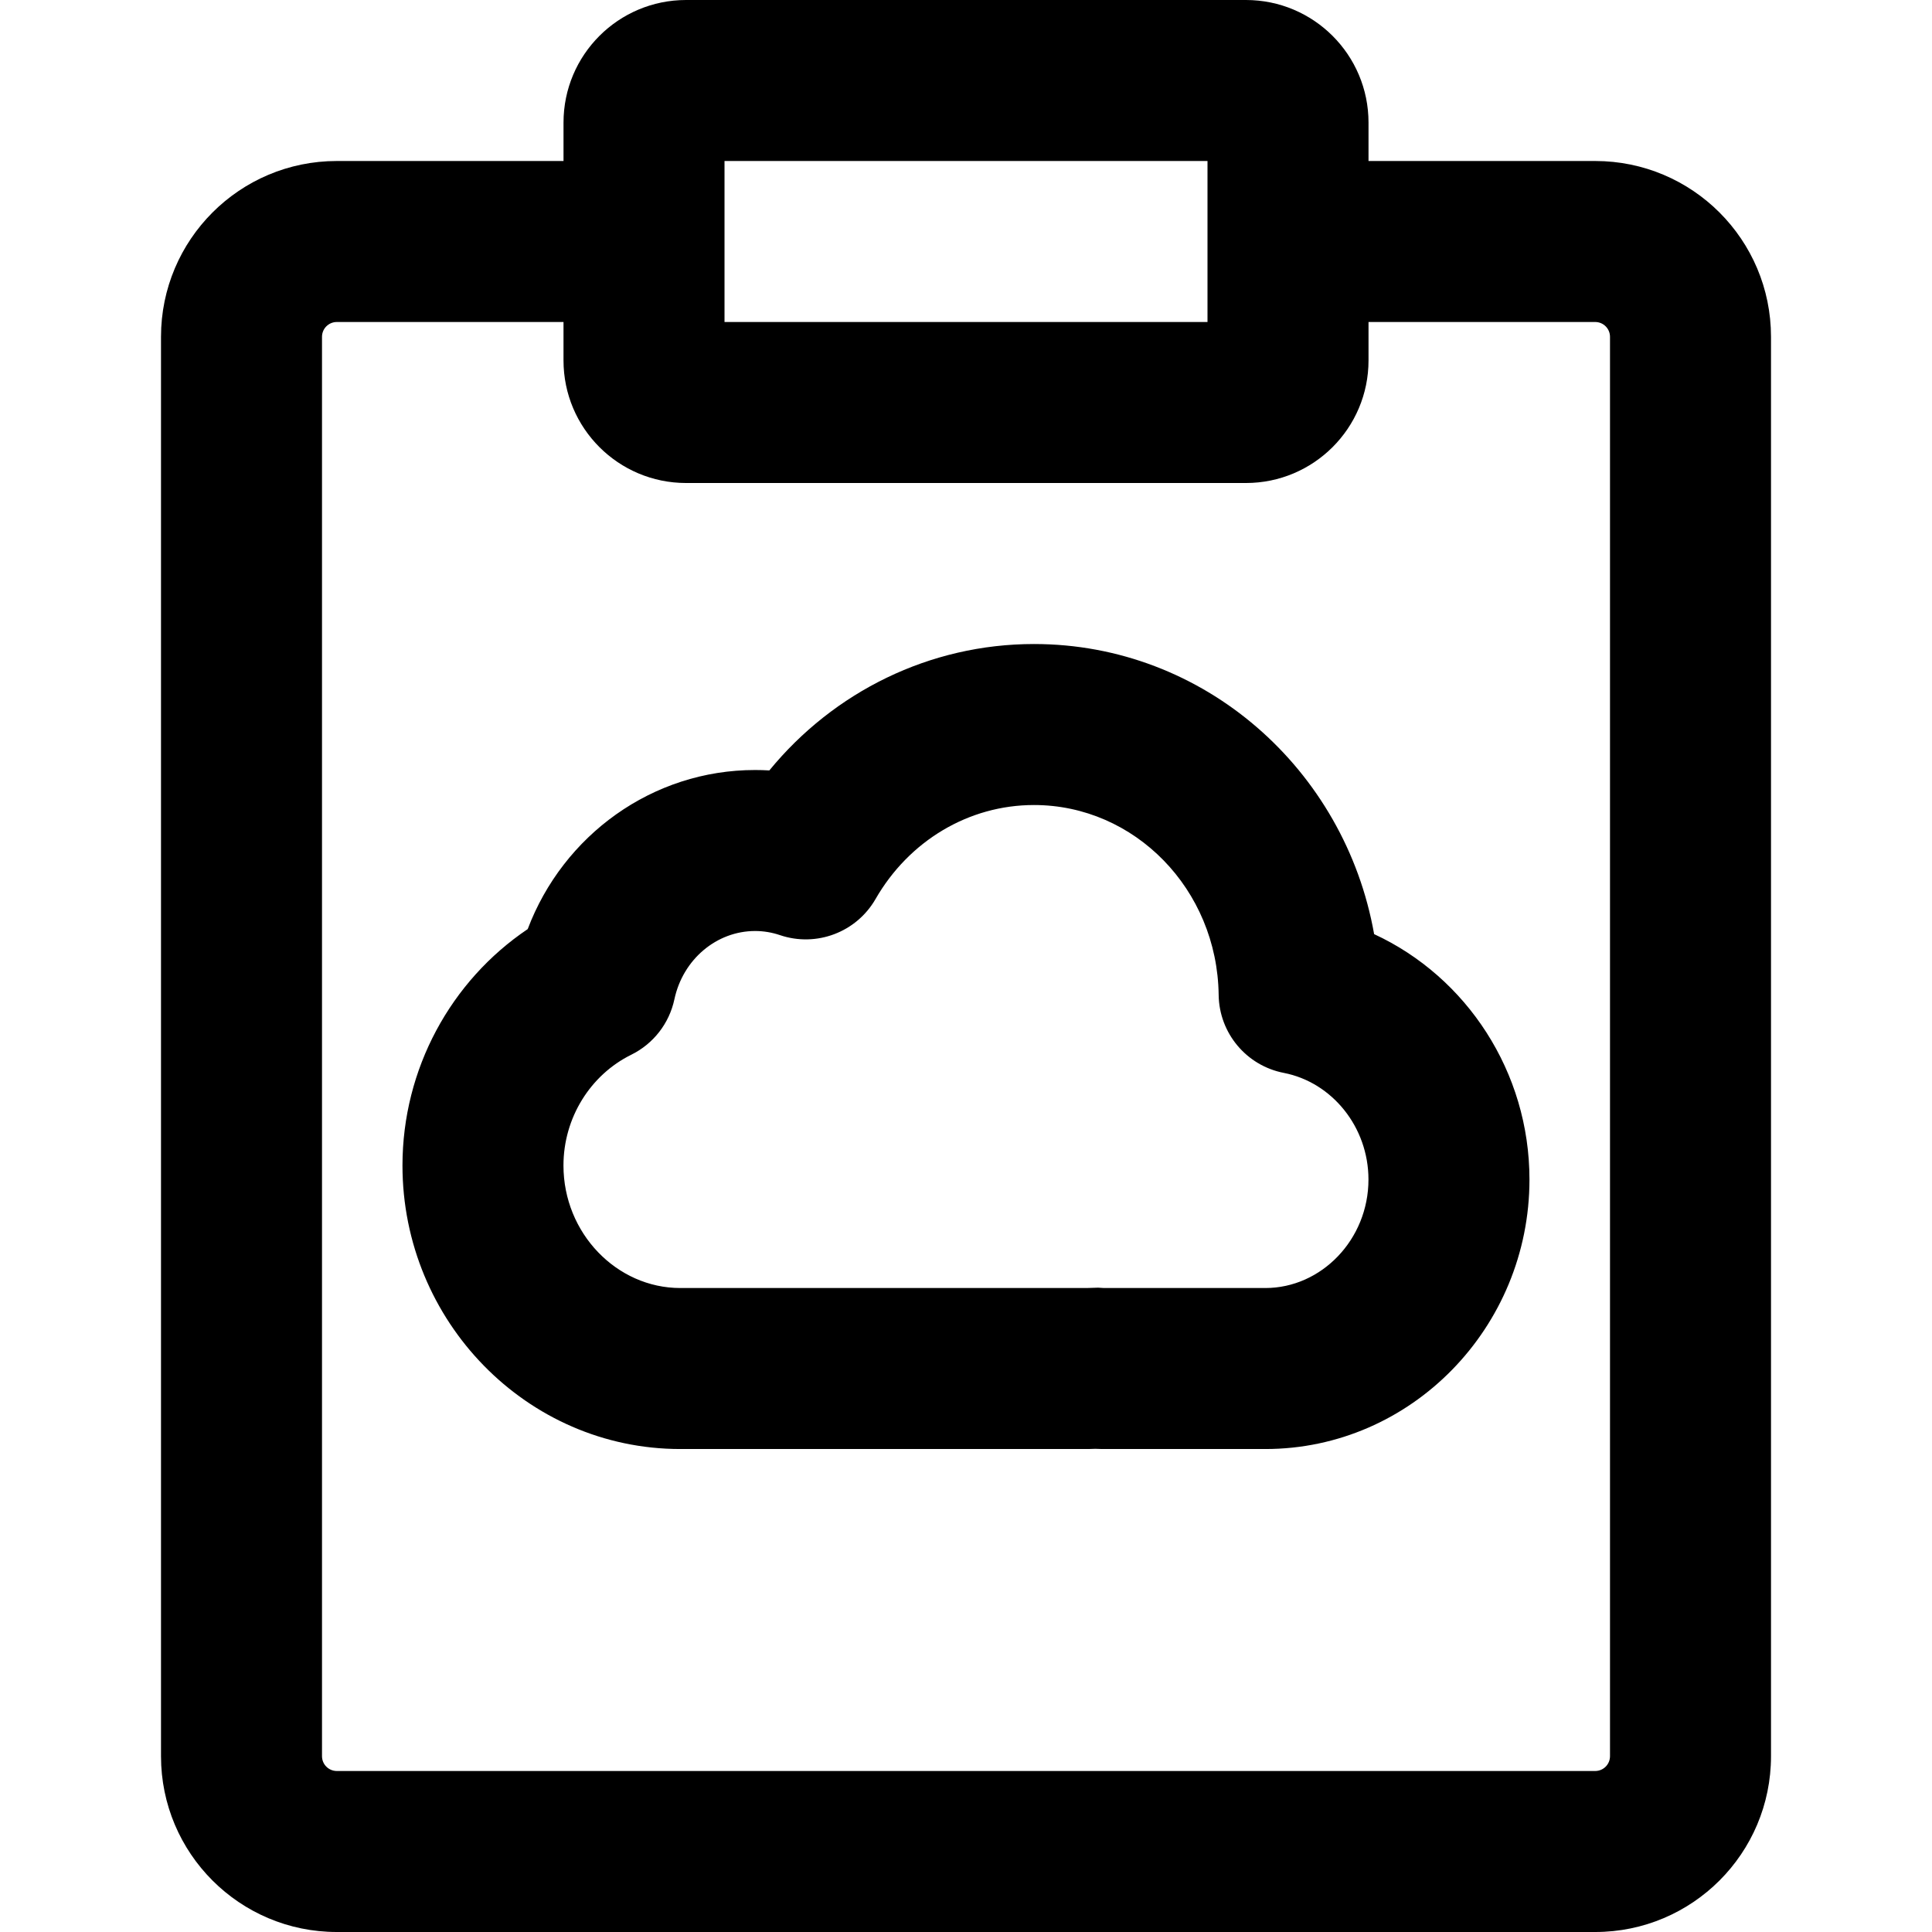
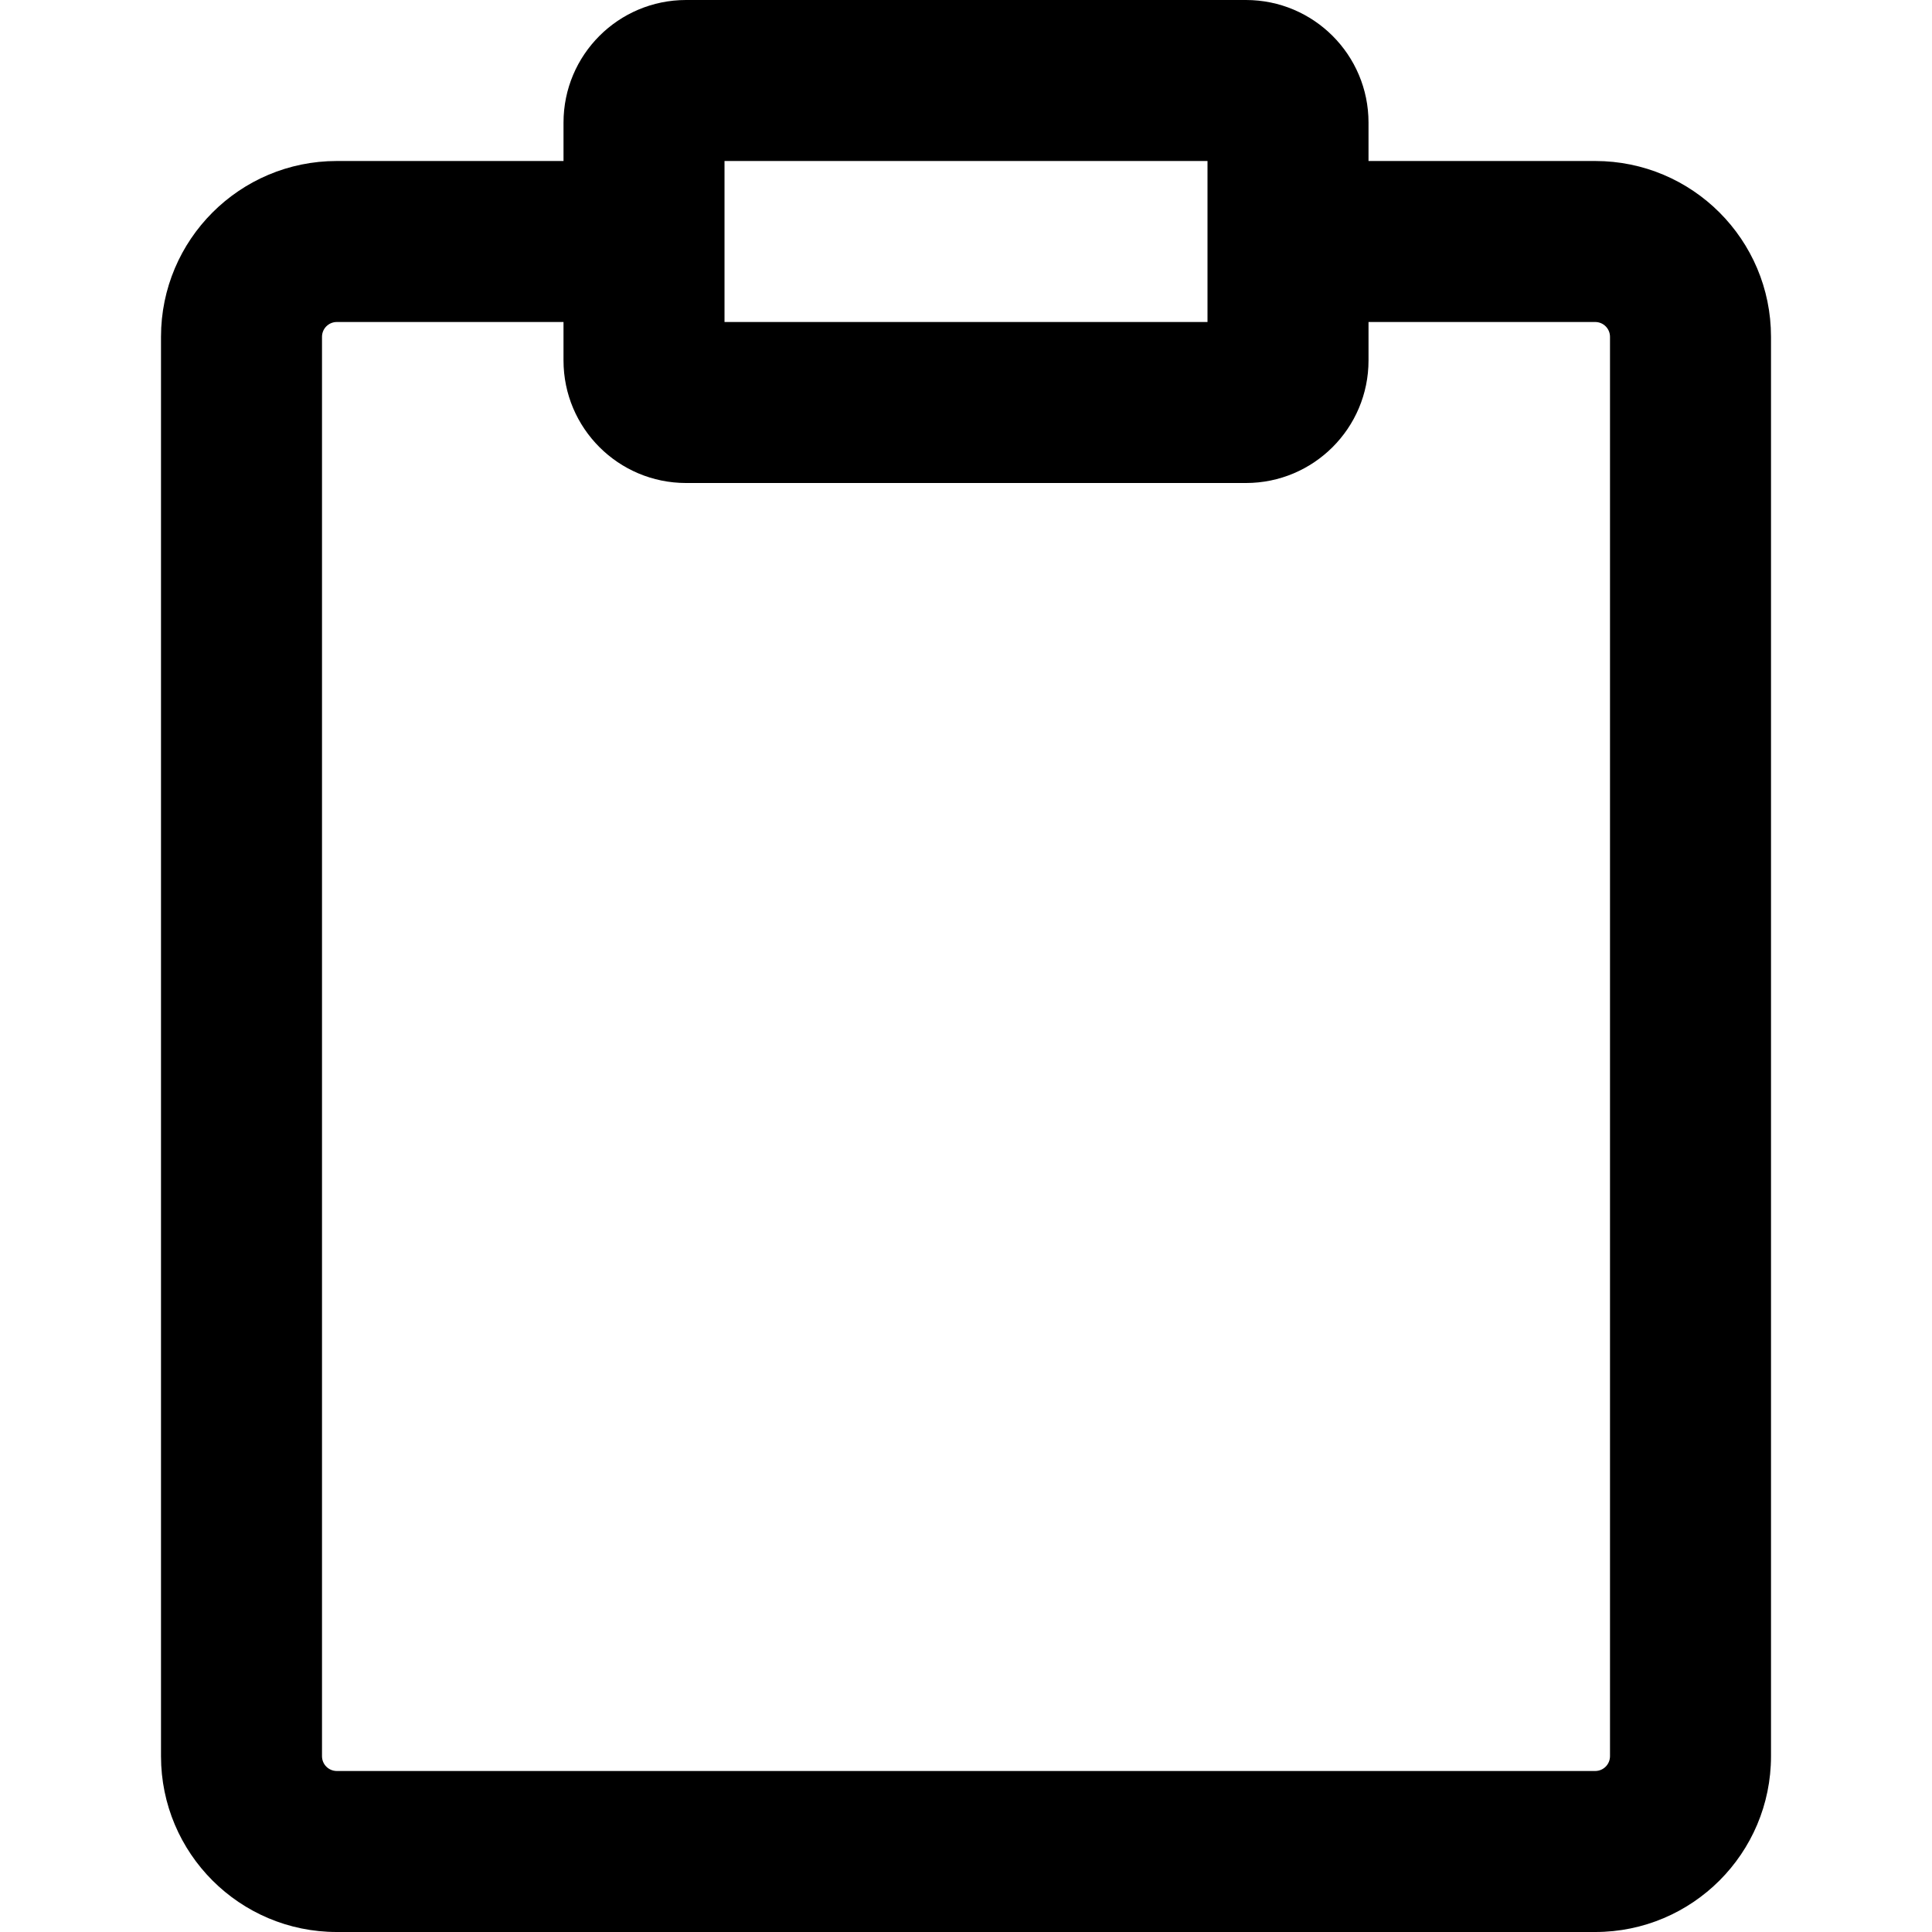
<svg xmlns="http://www.w3.org/2000/svg" fill="#000000" height="800px" width="800px" version="1.1" id="Layer_1" viewBox="0 0 512 512" xml:space="preserve">
  <g>
    <g>
      <g>
        <path d="M422.741,42.667h-60.07V32.491C362.671,14.543,348.128,0,330.18,0H181.828c-17.947,0-32.491,14.543-32.491,32.491v10.176     H89.259c-25.734,0-46.592,20.858-46.592,46.592v376.149c0,25.734,20.858,46.592,46.592,46.592h333.483     c25.734,0,46.592-20.858,46.592-46.592V89.259C469.333,63.525,448.475,42.667,422.741,42.667z M192.004,42.667H320v42.667     H192.004V42.667z M426.667,465.408c0,2.17-1.755,3.925-3.925,3.925H89.259c-2.17,0-3.925-1.755-3.925-3.925V89.259     c0-2.17,1.755-3.925,3.925-3.925h60.075v10.176c0,17.947,14.543,32.491,32.491,32.491h0.004h148.348h0.004     c17.947,0,32.491-14.543,32.491-32.491V85.333h60.07c2.17,0,3.925,1.755,3.925,3.925V465.408z" />
-         <path d="M364.157,247.552c-7.739-43.672-45.062-76.879-90.139-76.879c-27.624,0-53.032,12.63-70.137,33.499     c-1.249-0.075-2.503-0.112-3.761-0.112c-27.241,0-50.859,17.269-60.273,42.158c-20.389,13.723-33.188,37.082-33.188,62.652     c0,41.237,32.944,75.136,73.621,75.136h108.16c0.98-0.027,1.467-0.04,1.813-0.056c0.346,0.016,0.833,0.029,1.813,0.056h43.264     c38.691,0,69.995-32.231,69.995-71.424C405.325,284.08,388.675,258.899,364.157,247.552z M335.33,341.34h-42.75     c-0.386-0.032-0.508-0.039-1.566-0.093c-2.405,0.055-2.682,0.061-3.086,0.093H180.279c-16.836,0-30.955-14.527-30.955-32.469     c0-12.656,7.15-24.02,17.972-29.359c5.855-2.888,10.065-8.298,11.426-14.683c2.261-10.605,11.195-18.102,21.397-18.102     c2.244,0,4.439,0.368,6.581,1.093c9.646,3.264,20.254-0.744,25.331-9.572c8.857-15.399,24.656-24.908,41.987-24.908     c26.659,0,48.577,22.296,48.94,50.324c0.131,10.11,7.341,18.739,17.266,20.666c12.754,2.476,22.434,14.323,22.434,28.252     C362.658,328.485,350.174,341.34,335.33,341.34z" />
      </g>
    </g>
  </g>
</svg>